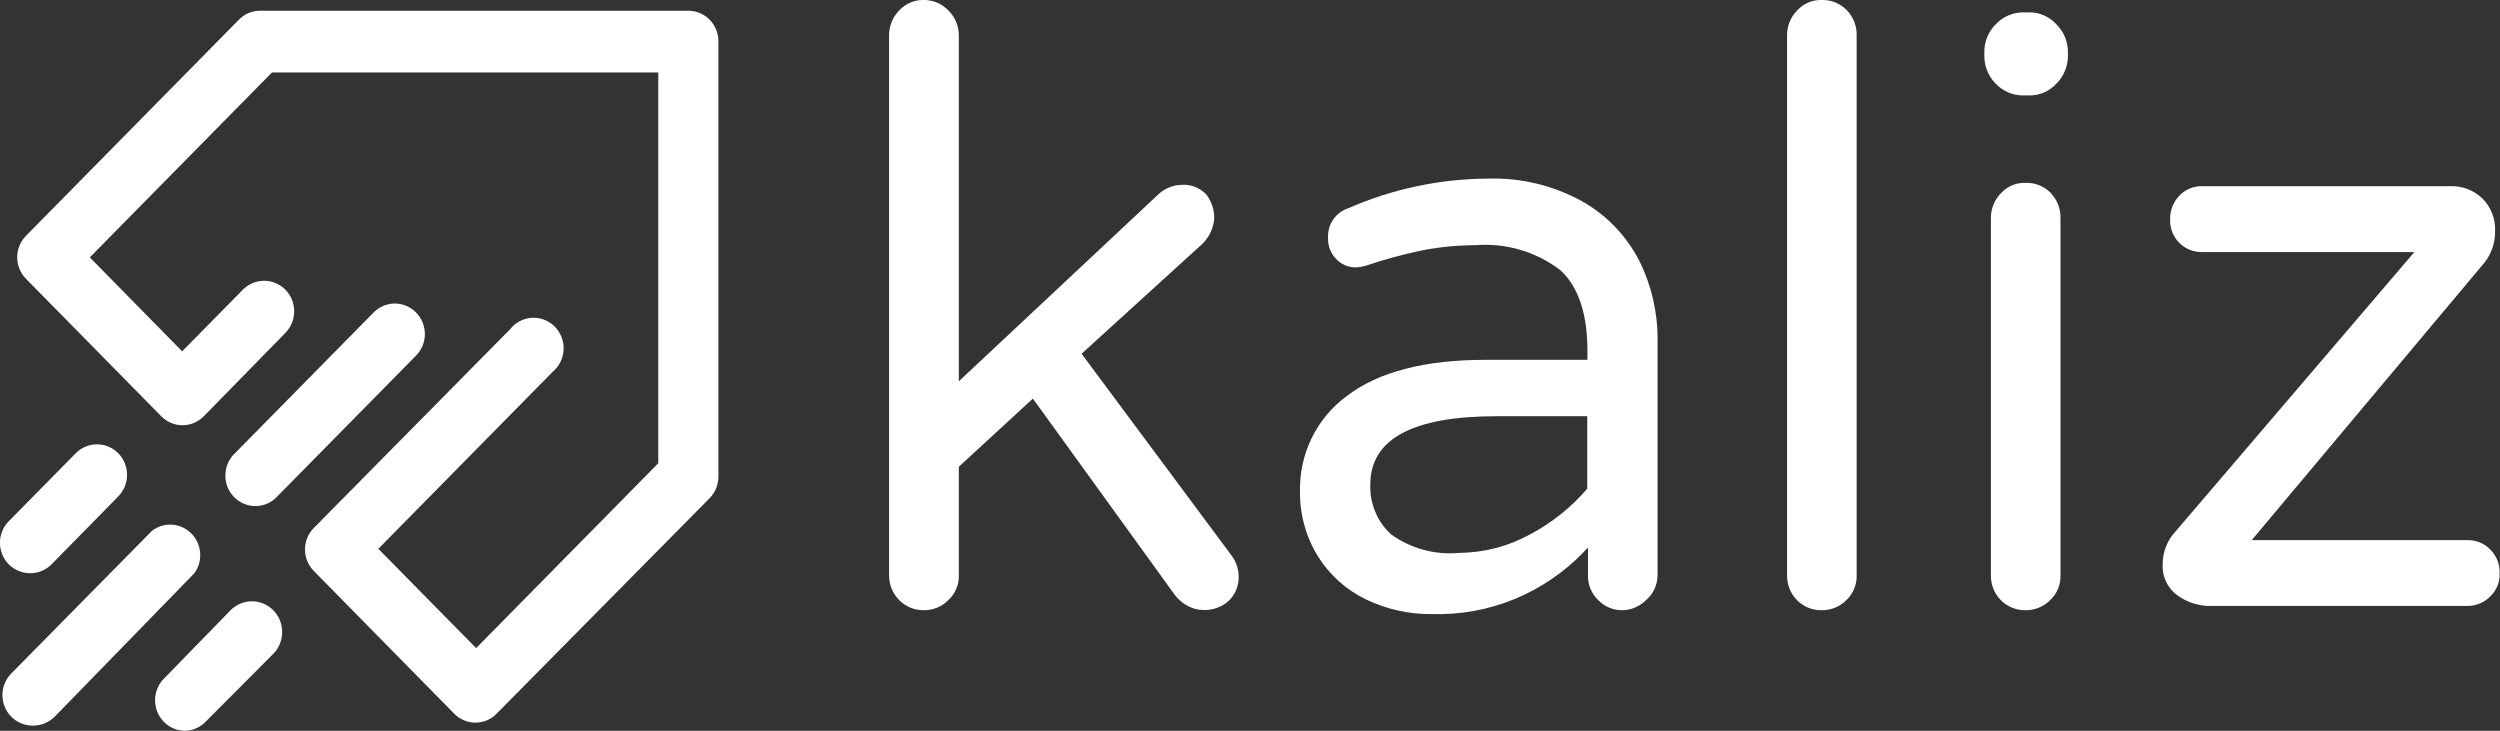
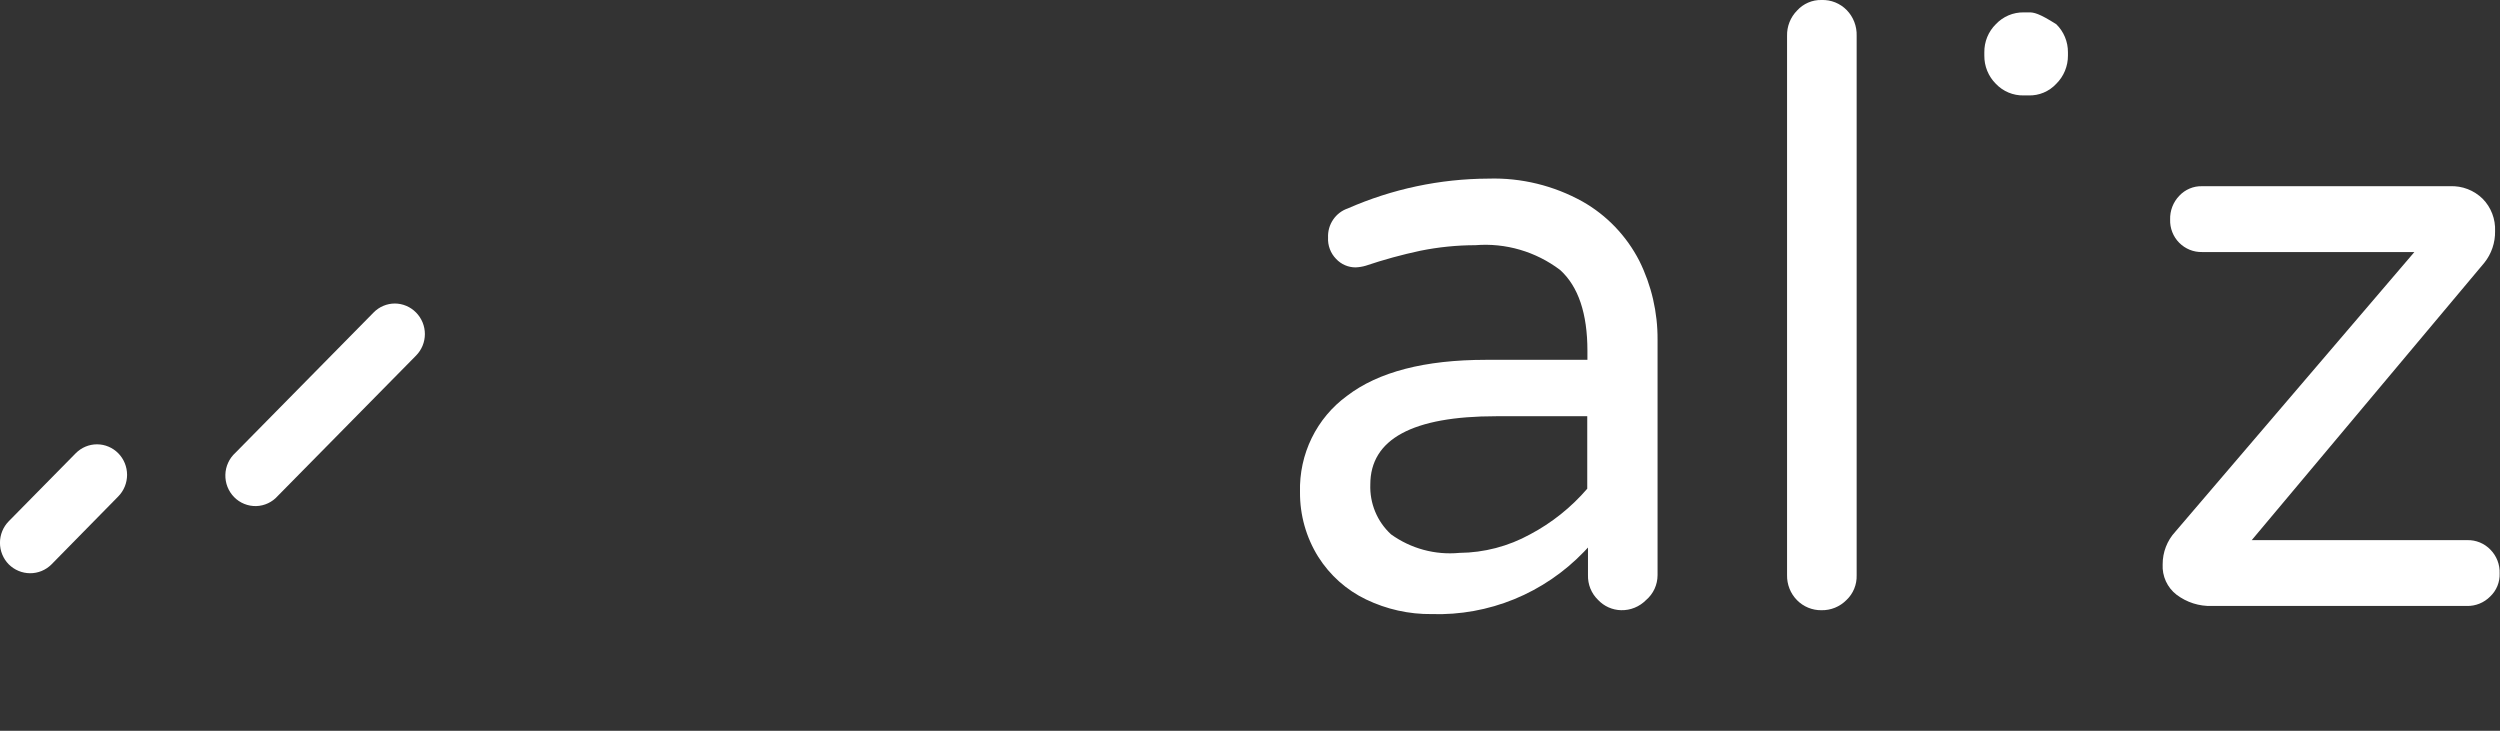
<svg xmlns="http://www.w3.org/2000/svg" width="130" height="38" viewBox="0 0 130 38" fill="none">
  <rect x="0" y="0" width="130" height="38" fill="#333333" stroke="none" />
  <g clip-path="url(#clip0)">
-     <path d="M56.243 18.395L62.457 12.741C62.853 12.391 63.098 11.897 63.139 11.366C63.148 10.909 63 10.464 62.722 10.106C62.55 9.928 62.34 9.791 62.109 9.706C61.878 9.621 61.631 9.59 61.386 9.616C60.938 9.637 60.514 9.825 60.193 10.145L49.859 19.827V1.866C49.863 1.62 49.817 1.377 49.724 1.15C49.632 0.923 49.494 0.719 49.319 0.548C49.152 0.371 48.95 0.232 48.727 0.137C48.504 0.043 48.264 -0.004 48.022 0C47.784 -0.004 47.548 0.043 47.33 0.137C47.111 0.232 46.915 0.372 46.753 0.548C46.584 0.721 46.45 0.927 46.361 1.154C46.272 1.38 46.228 1.622 46.232 1.866V29.904C46.229 30.144 46.274 30.382 46.363 30.604C46.452 30.826 46.583 31.028 46.75 31.198C46.916 31.368 47.115 31.503 47.333 31.594C47.551 31.686 47.786 31.732 48.022 31.731C48.262 31.736 48.501 31.691 48.724 31.601C48.947 31.51 49.149 31.374 49.319 31.202C49.495 31.039 49.634 30.84 49.727 30.617C49.82 30.395 49.865 30.155 49.859 29.914V24.27L53.705 20.731L53.79 20.837L61.102 30.952C61.286 31.19 61.519 31.383 61.784 31.52C62.03 31.649 62.303 31.719 62.58 31.721C63.063 31.738 63.534 31.566 63.897 31.241C64.07 31.075 64.205 30.873 64.293 30.649C64.382 30.425 64.421 30.184 64.408 29.942C64.399 29.543 64.259 29.157 64.01 28.846L56.243 18.395Z" fill="white" />
    <path d="M82.291 10.48C80.792 9.647 79.102 9.235 77.394 9.288C74.882 9.298 72.397 9.824 70.091 10.836C69.779 10.941 69.51 11.146 69.324 11.42C69.137 11.694 69.044 12.023 69.059 12.355C69.048 12.559 69.08 12.763 69.152 12.953C69.224 13.144 69.334 13.317 69.475 13.461C69.606 13.603 69.765 13.715 69.941 13.791C70.117 13.867 70.307 13.906 70.498 13.904C70.675 13.896 70.85 13.867 71.019 13.817C71.951 13.503 72.9 13.243 73.861 13.038C74.803 12.848 75.761 12.751 76.721 12.75C78.295 12.623 79.86 13.081 81.126 14.038C82.073 14.894 82.546 16.307 82.546 18.24V18.711H77.261C74.098 18.711 71.673 19.336 70.044 20.586C69.265 21.153 68.635 21.906 68.209 22.777C67.783 23.649 67.574 24.614 67.6 25.586C67.59 26.777 67.919 27.946 68.547 28.952C69.155 29.915 70.019 30.685 71.038 31.173C72.103 31.685 73.269 31.945 74.448 31.932C75.917 31.979 77.379 31.714 78.743 31.157C80.106 30.599 81.34 29.759 82.367 28.692L82.575 28.471V29.904C82.568 30.143 82.611 30.382 82.7 30.604C82.79 30.826 82.925 31.026 83.096 31.192C83.252 31.358 83.438 31.491 83.644 31.583C83.851 31.675 84.073 31.726 84.299 31.73C84.539 31.736 84.778 31.692 85.001 31.601C85.224 31.51 85.426 31.374 85.596 31.202C85.783 31.043 85.934 30.844 86.037 30.62C86.14 30.396 86.193 30.151 86.193 29.904V17.673C86.203 16.247 85.878 14.84 85.246 13.567C84.579 12.267 83.552 11.194 82.291 10.48ZM82.537 25.413C81.7 26.386 80.691 27.191 79.563 27.788C78.434 28.409 77.172 28.739 75.888 28.75C74.629 28.87 73.369 28.529 72.336 27.788C71.98 27.462 71.698 27.061 71.512 26.612C71.325 26.163 71.238 25.679 71.256 25.192C71.256 22.836 73.454 21.644 77.801 21.644H82.537V25.413Z" fill="white" />
    <path d="M94.718 0C94.48 -0.006 94.243 0.04 94.025 0.135C93.806 0.229 93.609 0.37 93.448 0.548C93.278 0.72 93.143 0.926 93.054 1.152C92.964 1.379 92.921 1.622 92.927 1.866V29.904C92.922 30.145 92.965 30.384 93.053 30.607C93.141 30.831 93.273 31.034 93.44 31.204C93.607 31.375 93.806 31.509 94.026 31.6C94.245 31.69 94.481 31.735 94.718 31.731C94.958 31.736 95.197 31.691 95.419 31.601C95.642 31.51 95.845 31.374 96.015 31.202C96.189 31.038 96.327 30.839 96.418 30.616C96.51 30.394 96.553 30.154 96.546 29.914V1.866C96.554 1.619 96.513 1.374 96.425 1.144C96.337 0.914 96.204 0.705 96.034 0.529C95.863 0.353 95.657 0.216 95.431 0.124C95.204 0.033 94.961 -0.009 94.718 0Z" fill="white" />
-     <path d="M105.317 9.51C105.079 9.502 104.843 9.546 104.624 9.639C104.405 9.732 104.209 9.871 104.047 10.048C103.878 10.221 103.744 10.427 103.655 10.653C103.565 10.879 103.522 11.121 103.526 11.365V29.904C103.521 30.144 103.564 30.383 103.652 30.607C103.74 30.83 103.872 31.033 104.039 31.204C104.206 31.374 104.405 31.509 104.625 31.599C104.844 31.69 105.08 31.735 105.317 31.731C105.557 31.735 105.795 31.691 106.018 31.6C106.241 31.509 106.444 31.374 106.614 31.202C106.788 31.038 106.926 30.838 107.017 30.616C107.109 30.394 107.152 30.154 107.145 29.913V11.365C107.153 11.119 107.112 10.873 107.024 10.644C106.936 10.414 106.803 10.205 106.633 10.029C106.461 9.854 106.255 9.718 106.029 9.629C105.802 9.539 105.559 9.499 105.317 9.51Z" fill="white" />
-     <path d="M105.487 0.644H105.231C104.961 0.64 104.693 0.692 104.443 0.798C104.194 0.904 103.969 1.061 103.782 1.26C103.59 1.449 103.438 1.677 103.335 1.928C103.233 2.179 103.182 2.449 103.185 2.721V2.885C103.182 3.158 103.232 3.429 103.335 3.682C103.438 3.935 103.59 4.164 103.782 4.356C103.969 4.553 104.195 4.709 104.444 4.813C104.694 4.917 104.962 4.968 105.231 4.962H105.487C105.756 4.97 106.023 4.92 106.271 4.816C106.519 4.711 106.743 4.555 106.927 4.356C107.12 4.165 107.274 3.936 107.378 3.683C107.482 3.43 107.535 3.159 107.533 2.885V2.721C107.535 2.449 107.482 2.178 107.378 1.927C107.274 1.676 107.12 1.449 106.927 1.26C106.744 1.059 106.521 0.9 106.272 0.794C106.024 0.688 105.756 0.637 105.487 0.644Z" fill="white" />
+     <path d="M105.487 0.644H105.231C104.961 0.64 104.693 0.692 104.443 0.798C104.194 0.904 103.969 1.061 103.782 1.26C103.59 1.449 103.438 1.677 103.335 1.928C103.233 2.179 103.182 2.449 103.185 2.721V2.885C103.182 3.158 103.232 3.429 103.335 3.682C103.438 3.935 103.59 4.164 103.782 4.356C103.969 4.553 104.195 4.709 104.444 4.813C104.694 4.917 104.962 4.968 105.231 4.962H105.487C105.756 4.97 106.023 4.92 106.271 4.816C106.519 4.711 106.743 4.555 106.927 4.356C107.12 4.165 107.274 3.936 107.378 3.683C107.482 3.43 107.535 3.159 107.533 2.885V2.721C107.535 2.449 107.482 2.178 107.378 1.927C107.274 1.676 107.12 1.449 106.927 1.26C106.024 0.688 105.756 0.637 105.487 0.644Z" fill="white" />
    <path d="M129.507 28.587C129.35 28.423 129.161 28.294 128.953 28.208C128.744 28.122 128.52 28.081 128.295 28.087H117.09L129.185 13.664C129.557 13.2 129.755 12.617 129.744 12.019C129.757 11.709 129.707 11.399 129.596 11.11C129.485 10.82 129.316 10.557 129.1 10.337C128.876 10.117 128.61 9.945 128.319 9.833C128.027 9.721 127.716 9.669 127.405 9.683H114.504C114.283 9.677 114.064 9.718 113.86 9.805C113.656 9.891 113.472 10.02 113.32 10.183C113.164 10.345 113.042 10.538 112.96 10.749C112.879 10.961 112.84 11.187 112.847 11.414C112.839 11.638 112.877 11.861 112.959 12.07C113.04 12.278 113.163 12.467 113.32 12.625C113.476 12.782 113.661 12.905 113.864 12.988C114.067 13.07 114.285 13.111 114.504 13.106H125.548L113.112 27.654C112.689 28.113 112.456 28.718 112.458 29.346C112.442 29.649 112.5 29.951 112.625 30.226C112.751 30.5 112.94 30.74 113.178 30.923C113.708 31.324 114.355 31.531 115.016 31.51H128.276C128.5 31.515 128.723 31.474 128.932 31.39C129.14 31.306 129.329 31.18 129.489 31.019C129.651 30.866 129.779 30.68 129.864 30.473C129.949 30.265 129.989 30.042 129.981 29.817C129.989 29.59 129.951 29.364 129.87 29.152C129.788 28.941 129.665 28.748 129.507 28.587Z" fill="white" />
    <path d="M1.563 29.808C1.148 29.806 0.751 29.64 0.455 29.346C0.163 29.049 -0.002 28.646 -0.002 28.226C-0.002 27.806 0.163 27.403 0.455 27.105L3.94 23.567C4.086 23.42 4.258 23.303 4.448 23.224C4.638 23.145 4.842 23.104 5.047 23.105C5.252 23.105 5.456 23.146 5.645 23.227C5.835 23.307 6.007 23.424 6.152 23.572C6.297 23.72 6.412 23.895 6.49 24.088C6.568 24.28 6.608 24.487 6.608 24.695C6.607 24.904 6.566 25.11 6.487 25.303C6.408 25.495 6.293 25.67 6.147 25.817L2.671 29.355C2.375 29.648 1.976 29.811 1.563 29.808Z" fill="white" />
-     <path d="M9.623 38C9.314 37.999 9.012 37.906 8.755 37.731C8.499 37.556 8.299 37.307 8.181 37.017C8.064 36.727 8.033 36.407 8.095 36.1C8.156 35.792 8.305 35.51 8.525 35.288L11.991 31.731C12.288 31.432 12.689 31.266 13.106 31.268C13.524 31.269 13.923 31.439 14.217 31.74C14.511 32.041 14.675 32.448 14.673 32.872C14.672 33.296 14.504 33.702 14.208 34L10.722 37.5C10.581 37.653 10.411 37.777 10.222 37.862C10.034 37.948 9.83 37.995 9.623 38Z" fill="white" />
-     <path d="M1.696 37.731C1.386 37.732 1.083 37.639 0.825 37.465C0.567 37.291 0.365 37.043 0.247 36.752C0.128 36.461 0.097 36.141 0.158 35.833C0.219 35.524 0.368 35.241 0.588 35.019L7.9 27.606C8.199 27.374 8.571 27.259 8.946 27.283C9.322 27.307 9.676 27.467 9.945 27.735C10.213 28.003 10.377 28.36 10.407 28.74C10.437 29.121 10.331 29.5 10.107 29.808L2.843 37.269C2.691 37.419 2.512 37.538 2.315 37.617C2.119 37.696 1.908 37.735 1.696 37.731Z" fill="white" />
-     <path d="M37.357 24.74V2.144C37.357 1.723 37.192 1.32 36.899 1.022C36.606 0.725 36.208 0.558 35.794 0.558H13.526C13.322 0.558 13.12 0.598 12.931 0.677C12.743 0.757 12.571 0.873 12.427 1.019L1.354 12.259C1.209 12.406 1.093 12.581 1.014 12.773C0.935 12.965 0.894 13.171 0.894 13.38C0.894 13.588 0.935 13.794 1.014 13.987C1.093 14.179 1.209 14.353 1.354 14.5L8.383 21.644C8.528 21.792 8.7 21.91 8.891 21.99C9.081 22.071 9.285 22.112 9.491 22.112C9.697 22.112 9.901 22.071 10.091 21.99C10.281 21.91 10.454 21.792 10.599 21.644L14.842 17.308C15.135 17.009 15.299 16.605 15.298 16.184C15.297 15.763 15.131 15.36 14.838 15.062C14.544 14.765 14.146 14.599 13.731 14.6C13.316 14.601 12.918 14.769 12.626 15.067L9.472 18.269L4.67 13.384L14.141 3.769H34.231V24.087L24.759 33.702L19.673 28.538L28.737 19.337C28.907 19.195 29.045 19.019 29.144 18.82C29.242 18.621 29.298 18.403 29.308 18.181C29.317 17.959 29.281 17.736 29.201 17.529C29.12 17.322 28.998 17.134 28.842 16.978C28.685 16.822 28.498 16.701 28.293 16.623C28.087 16.546 27.868 16.512 27.649 16.526C27.43 16.54 27.217 16.601 27.022 16.704C26.828 16.807 26.657 16.95 26.521 17.125L16.32 27.452C16.174 27.599 16.058 27.773 15.979 27.965C15.9 28.157 15.86 28.364 15.86 28.572C15.86 28.78 15.9 28.987 15.979 29.179C16.058 29.371 16.174 29.546 16.32 29.692L23.613 37.106C23.758 37.255 23.93 37.374 24.12 37.455C24.311 37.536 24.515 37.578 24.721 37.578C24.928 37.578 25.132 37.536 25.322 37.455C25.512 37.374 25.685 37.255 25.829 37.106L36.94 25.865C37.218 25.56 37.367 25.156 37.357 24.74Z" fill="white" />
    <path d="M21.634 16.25C21.489 16.102 21.317 15.985 21.128 15.905C20.938 15.825 20.735 15.783 20.53 15.783C20.325 15.783 20.122 15.825 19.932 15.905C19.743 15.985 19.571 16.102 19.427 16.25L12.238 23.548C12.079 23.692 11.952 23.867 11.863 24.063C11.773 24.259 11.724 24.471 11.719 24.686C11.713 24.902 11.75 25.116 11.829 25.317C11.908 25.517 12.026 25.699 12.176 25.851C12.326 26.004 12.505 26.124 12.703 26.203C12.9 26.283 13.111 26.321 13.323 26.316C13.536 26.31 13.745 26.26 13.937 26.169C14.13 26.079 14.303 25.949 14.444 25.789L21.634 18.491C21.779 18.344 21.895 18.169 21.974 17.977C22.053 17.785 22.094 17.579 22.094 17.37C22.094 17.162 22.053 16.956 21.974 16.764C21.895 16.571 21.779 16.397 21.634 16.25Z" fill="white" />
  </g>
  <defs>
    <clipPath id="clip0">
      <path d="M0 0H130V38H0V0Z" fill="white" />
    </clipPath>
  </defs>
</svg>